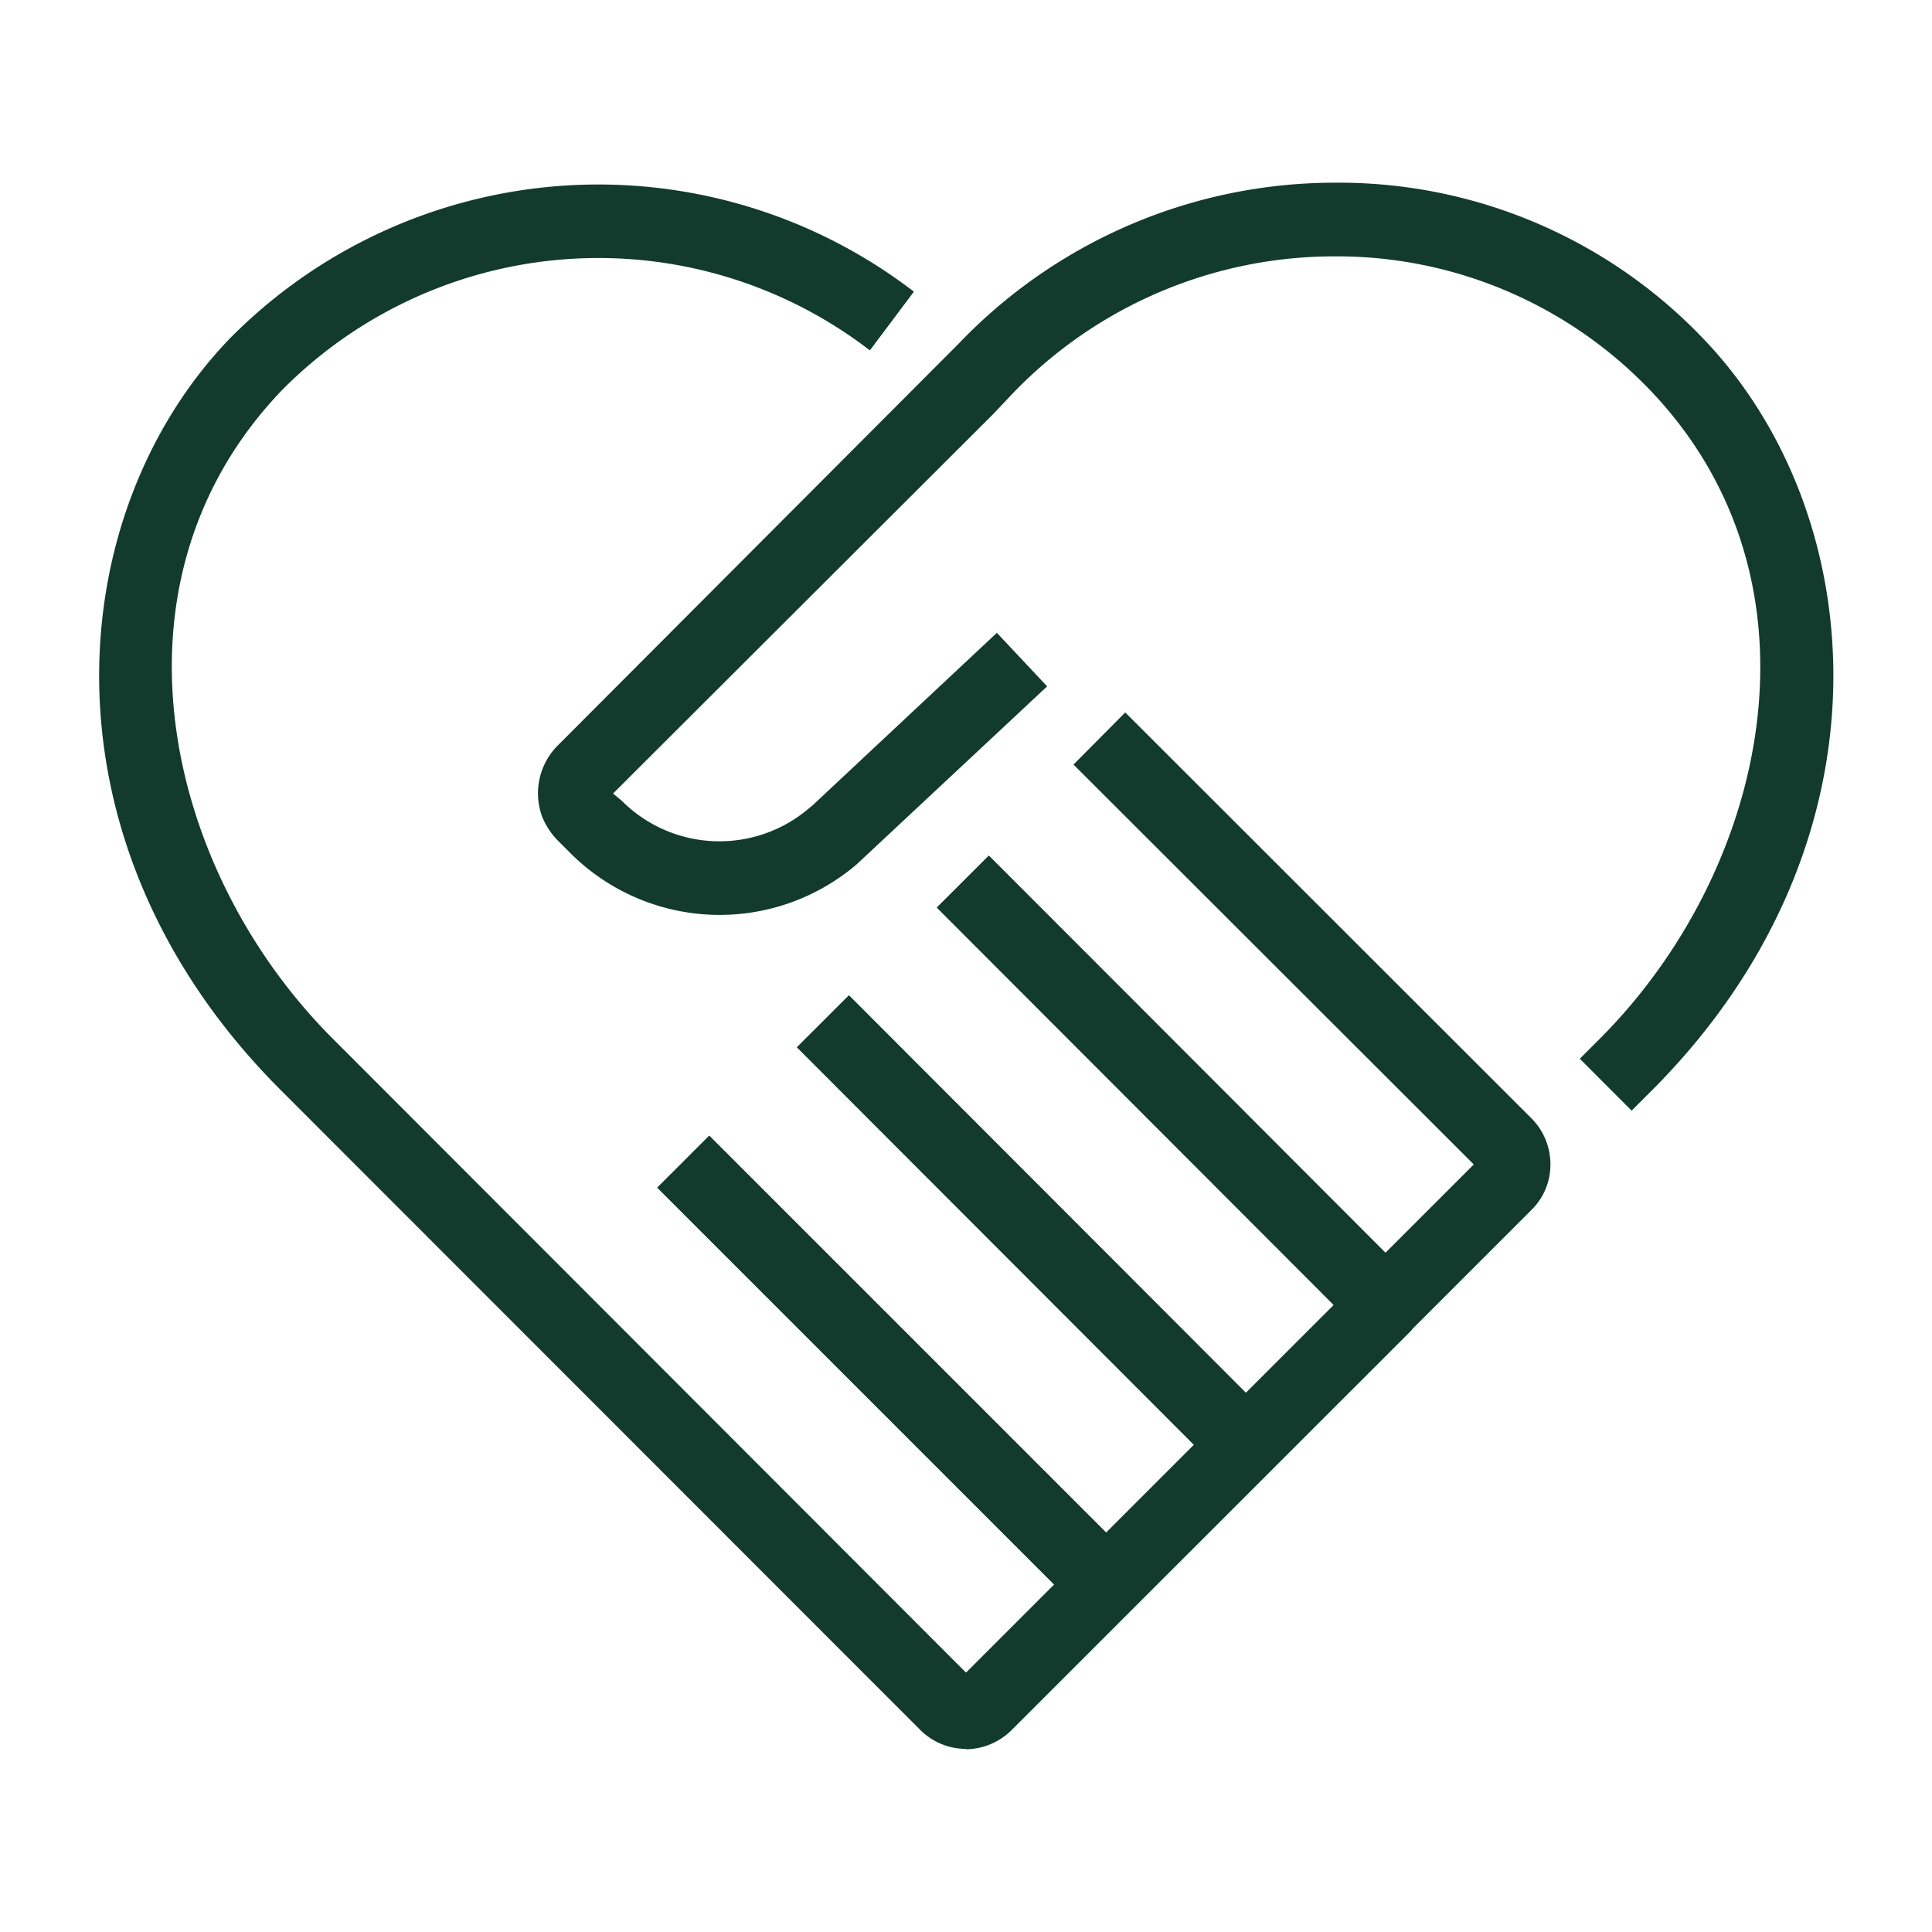
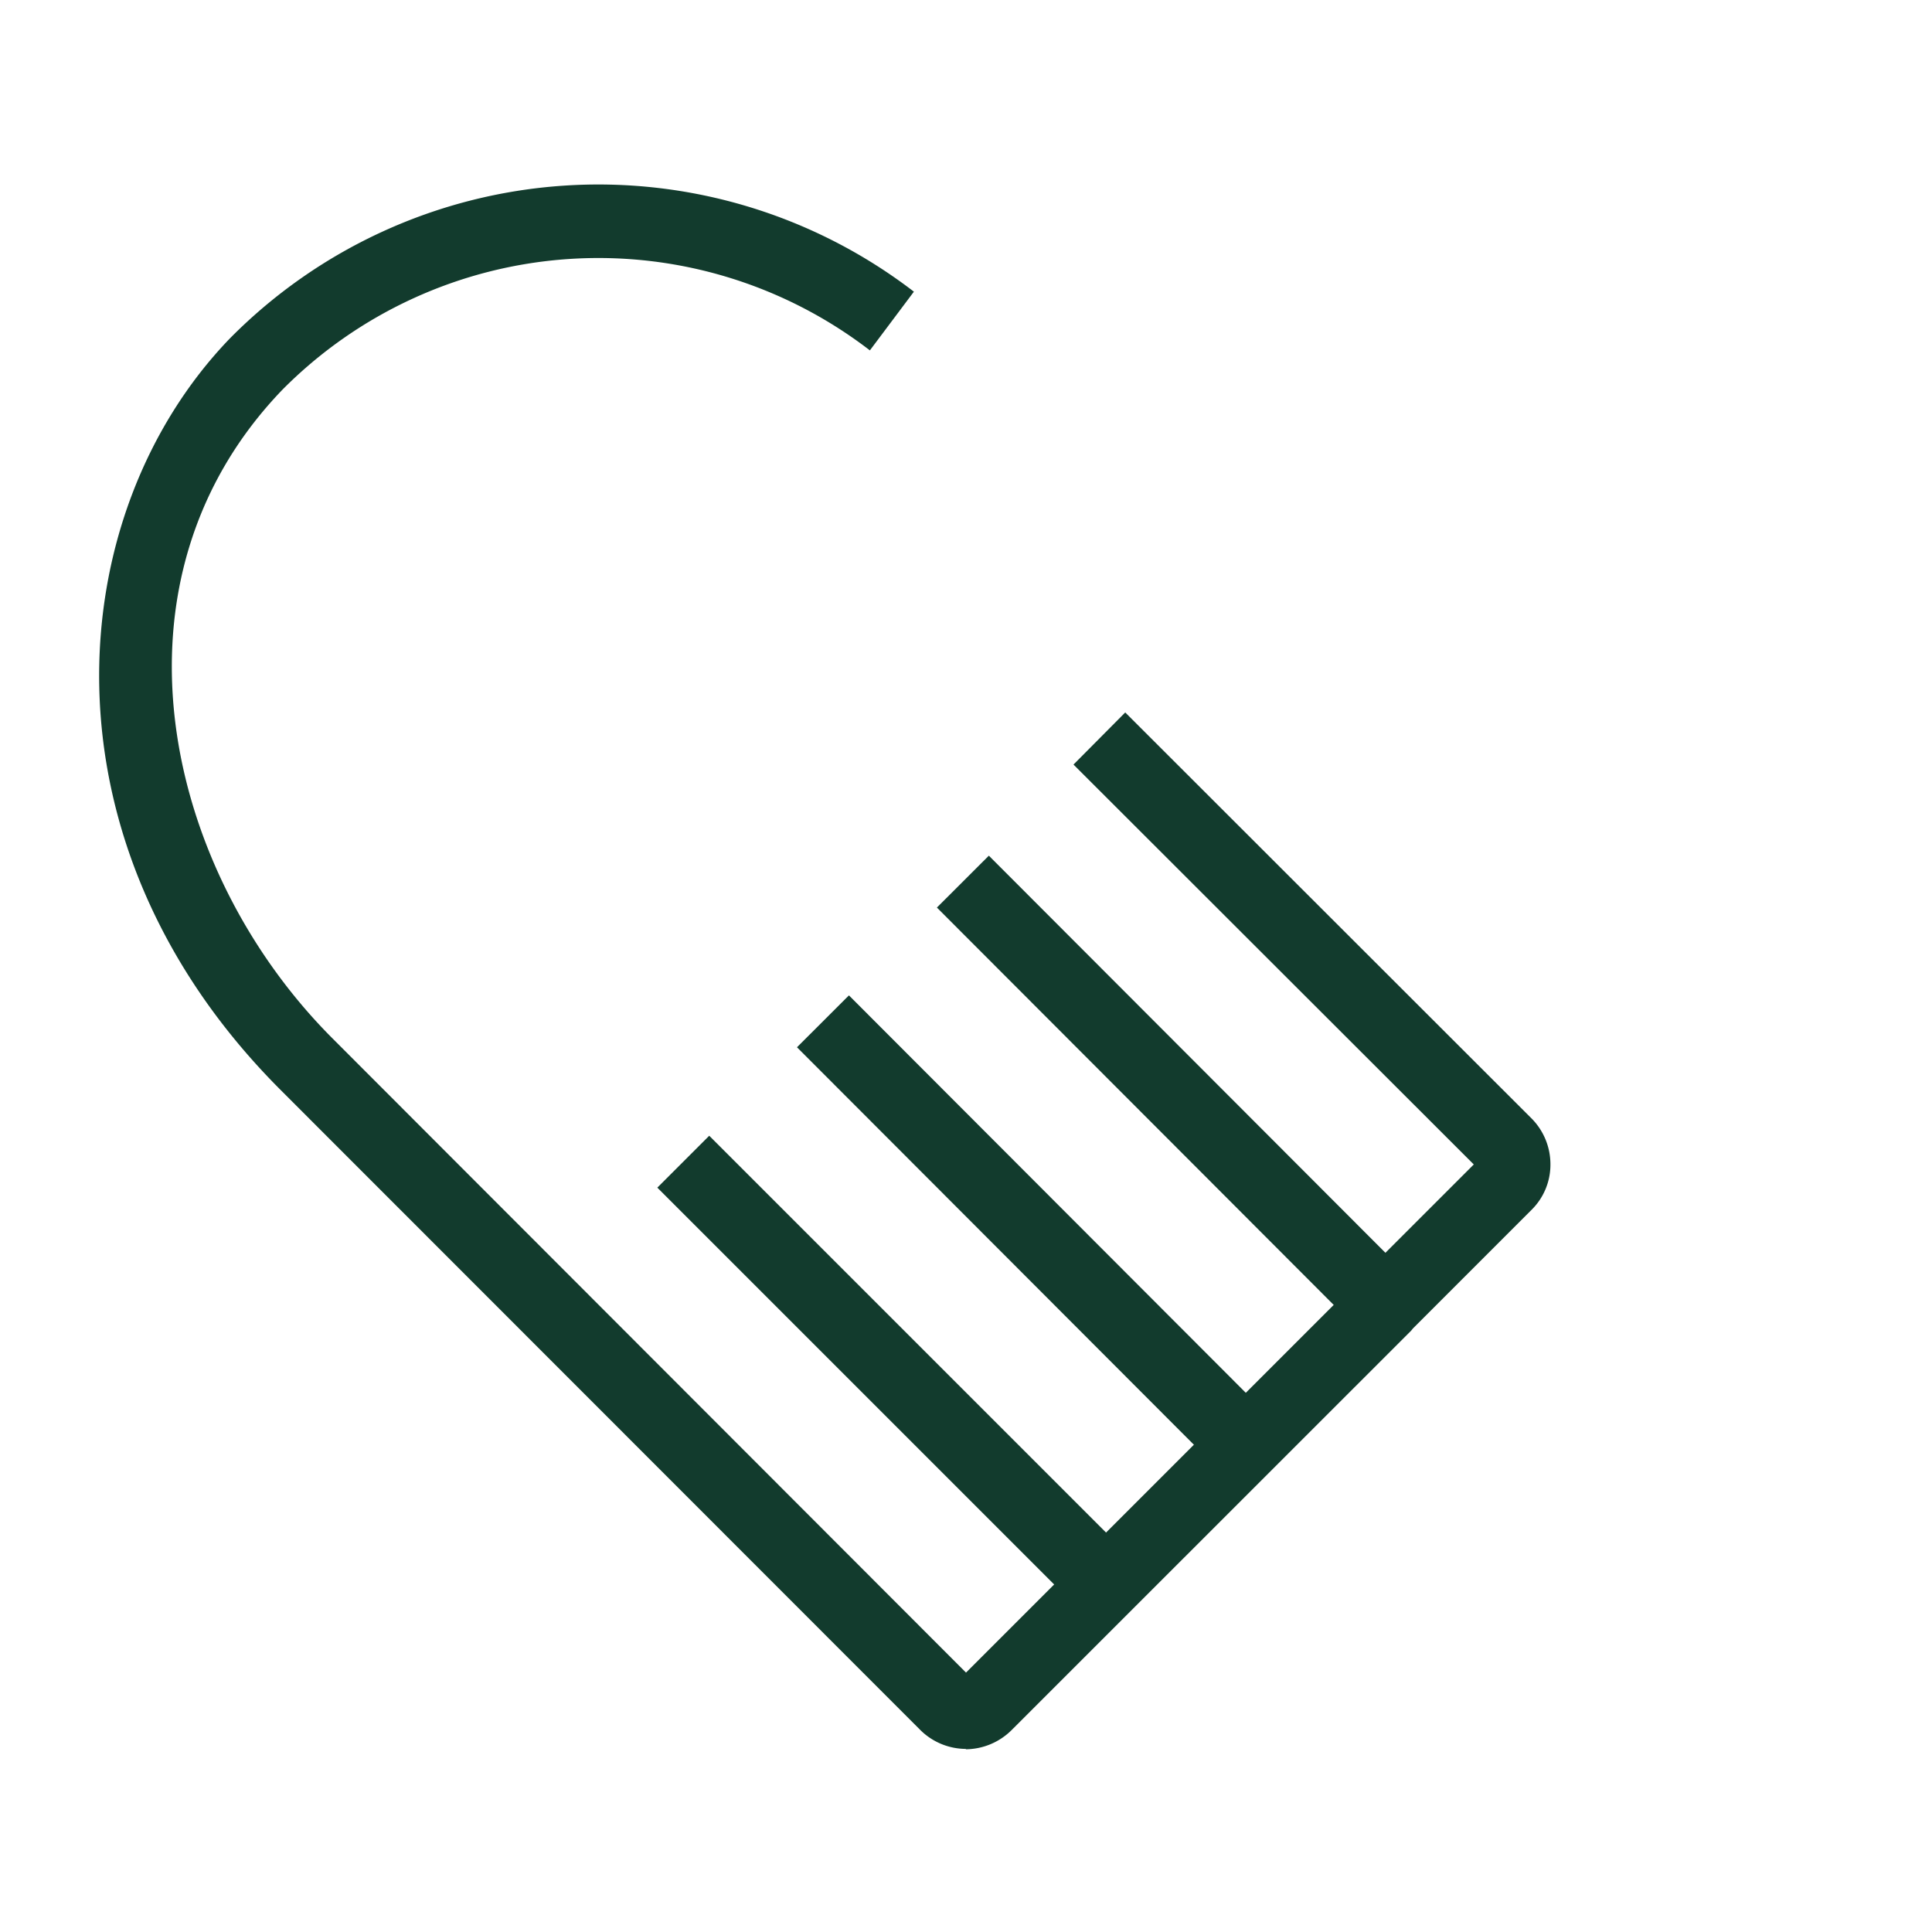
<svg xmlns="http://www.w3.org/2000/svg" id="Layer_1" data-name="Layer 1" width="64" height="64" viewBox="0 0 64 64">
  <g id="Group_229" data-name="Group 229">
-     <rect id="Rectangle_123" data-name="Rectangle 123" width="64" height="64" fill="none" />
    <g id="Group_228" data-name="Group 228" transform="translate(3.285 6.052)">
-       <path id="Path_7722" data-name="Path 7722" d="M50.888,35.716,49.175,34l.668-.668c5.591-5.6,7.73-15.18,1.629-21.512a14.352,14.352,0,0,0-10.379-4.4h0a14.78,14.78,0,0,0-10.731,4.57l-.608.644L17.15,25.215l.28.231a4.571,4.571,0,0,0,6.2.267l.146-.122,6.089-5.7,1.665,1.774L25.22,27.561a6.993,6.993,0,0,1-9.5-.389l-.377-.377a2.452,2.452,0,0,1-.547-.826,2.246,2.246,0,0,1,.559-2.382L28.611,10.3A17.237,17.237,0,0,1,41.1,4.98h.012a16.682,16.682,0,0,1,12.129,5.141c5.6,5.809,6.5,16.723-1.665,24.915l-.668.668ZM17.029,25.325Z" transform="translate(-0.127 -4.98)" fill="#123b2d" />
      <g id="Group_227" data-name="Group 227" transform="translate(0 0.067)">
        <rect id="Rectangle_124" data-name="Rectangle 124" width="2.431" height="19.81" transform="matrix(0.708, -0.707, 0.707, 0.708, 27.751, 23.945)" fill="#123b2d" />
-         <rect id="Rectangle_125" data-name="Rectangle 125" width="2.431" height="19.81" transform="matrix(0.708, -0.707, 0.707, 0.708, 27.751, 23.945)" fill="#123b2d" />
        <rect id="Rectangle_126" data-name="Rectangle 126" width="2.431" height="19.81" transform="matrix(0.708, -0.707, 0.707, 0.708, 23.116, 28.573)" fill="#123b2d" />
-         <rect id="Rectangle_127" data-name="Rectangle 127" width="2.431" height="19.81" transform="matrix(0.708, -0.707, 0.707, 0.708, 23.116, 28.573)" fill="#123b2d" />
        <rect id="Rectangle_128" data-name="Rectangle 128" width="2.431" height="19.798" transform="translate(18.49 33.223) rotate(-45)" fill="#123b2d" />
-         <rect id="Rectangle_129" data-name="Rectangle 129" width="2.431" height="19.798" transform="translate(18.49 33.223) rotate(-45)" fill="#123b2d" />
        <path id="Path_7723" data-name="Path 7723" d="M31.418,56.851a2.153,2.153,0,0,1-1.519-.632L8.715,35.024c-8.179-8.179-7.28-19.081-1.689-24.89A17.161,17.161,0,0,1,29.692,8.578l-1.458,1.945a14.742,14.742,0,0,0-19.458,1.3c-6.089,6.32-3.938,15.9,1.665,21.5l20.977,21L44.386,41.355a.9.9,0,0,1,.061-.073l3.792-3.792L34.979,24.243l1.714-1.726L50.146,35.959a2.153,2.153,0,0,1,.632,1.519A2.1,2.1,0,0,1,50.146,39l-3.926,3.926A.9.9,0,0,1,46.16,43L32.925,56.231a2.175,2.175,0,0,1-1.519.632Z" transform="translate(-2.703 -5.035)" fill="#123b2d" />
      </g>
    </g>
  </g>
</svg>